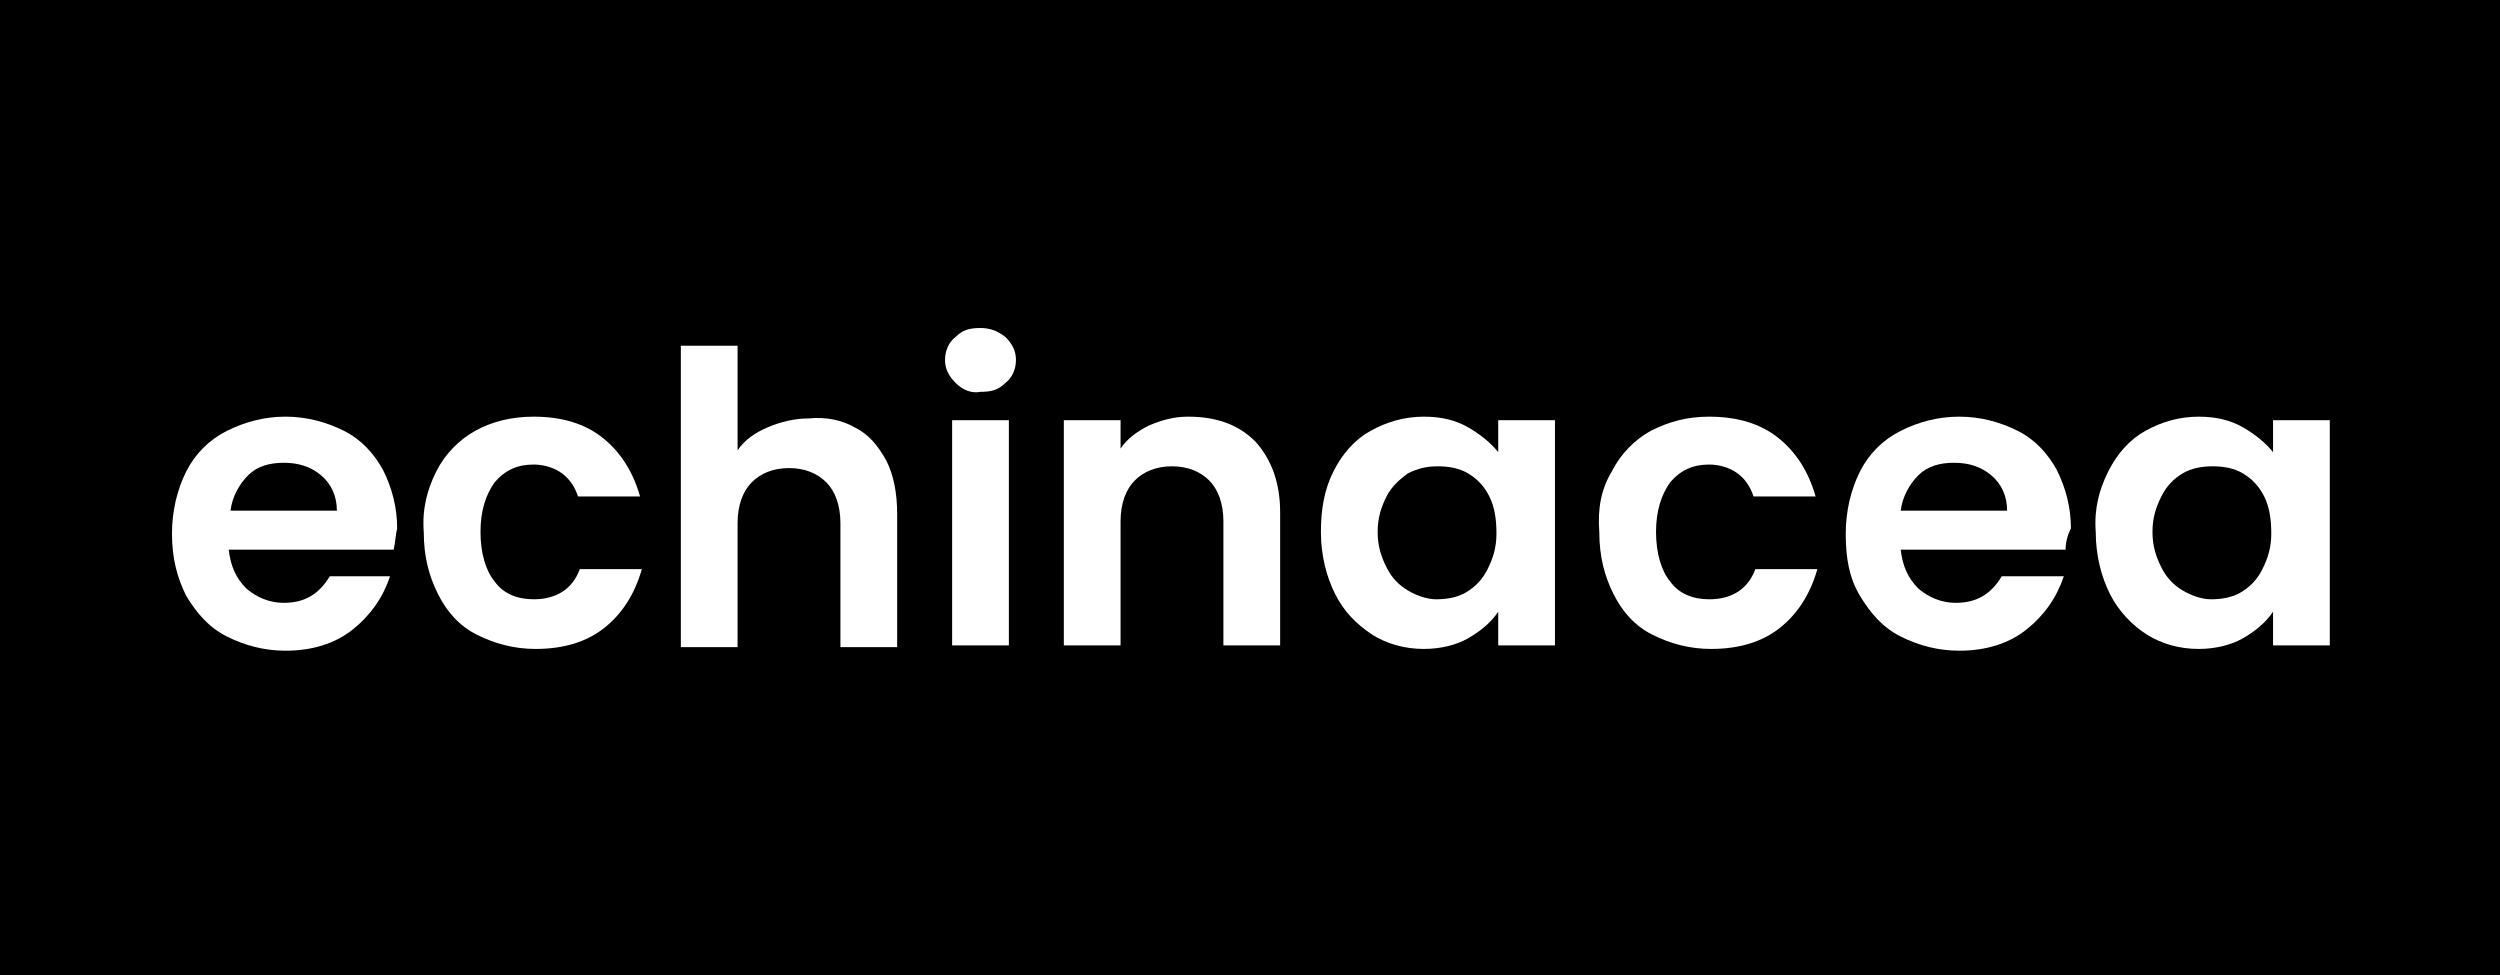
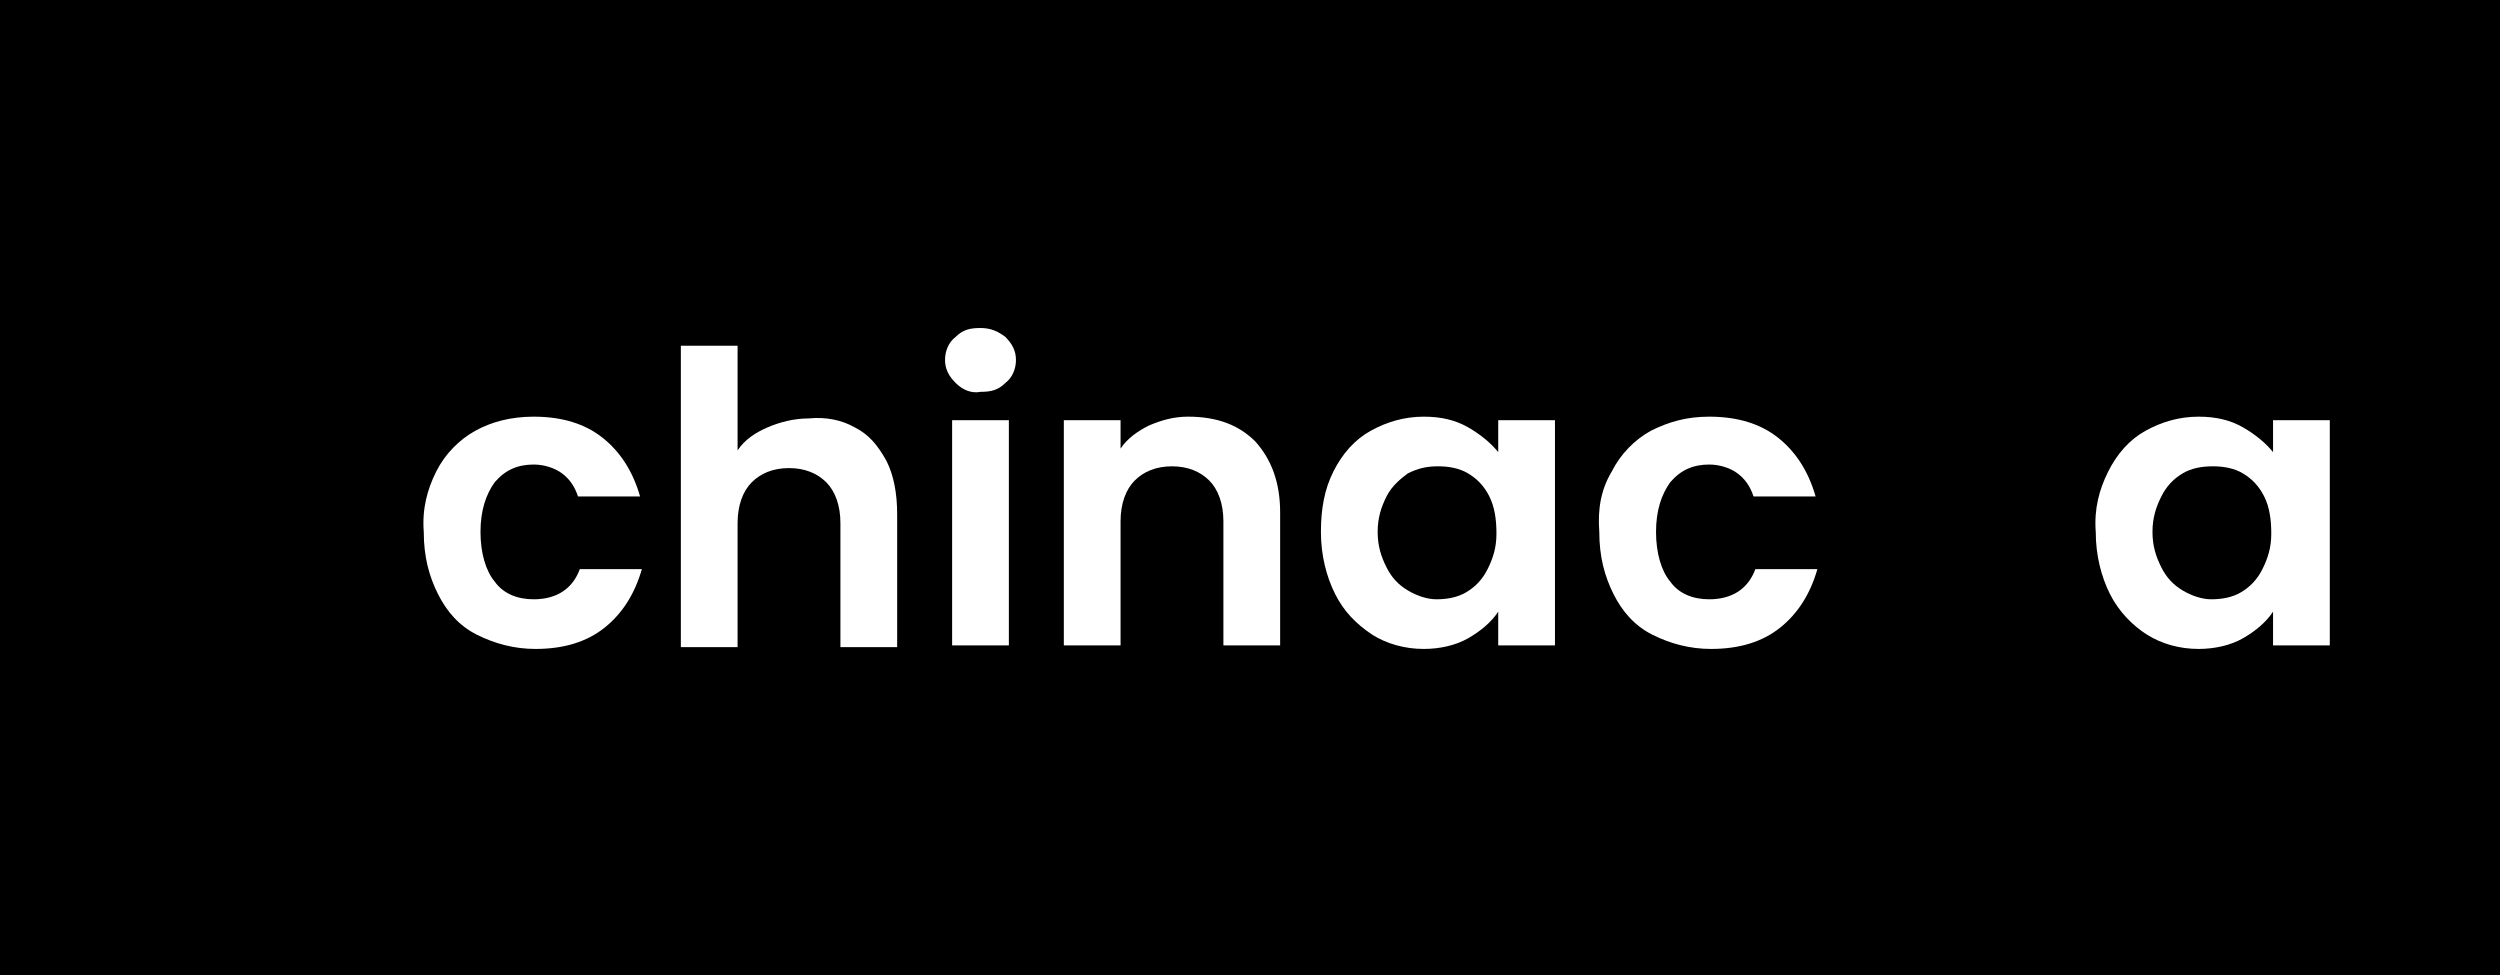
<svg xmlns="http://www.w3.org/2000/svg" version="1.1" id="Layer_1" x="0px" y="0px" viewBox="0 0 141 55" style="enable-background:new 0 0 141 55;" xml:space="preserve">
  <style type="text/css">
	.st0{fill:#FFFFFF;}
</style>
  <rect x="-2.8" y="-2.4" width="146.4" height="60.4" />
  <g>
-     <path class="st0" d="M22.2,31h-9.3c0.1,0.9,0.4,1.6,1,2.2c0.6,0.5,1.3,0.8,2.1,0.8c1.2,0,2-0.5,2.6-1.5H22c-0.4,1.2-1.1,2.2-2.1,3   c-1,0.8-2.3,1.2-3.8,1.2c-1.2,0-2.3-0.3-3.3-0.8c-1-0.5-1.7-1.3-2.3-2.3c-0.5-1-0.8-2.1-0.8-3.5c0-1.3,0.3-2.5,0.8-3.5   c0.5-1,1.3-1.8,2.3-2.3c1-0.5,2.1-0.8,3.3-0.8c1.2,0,2.3,0.3,3.3,0.8c1,0.5,1.7,1.3,2.2,2.2c0.5,1,0.8,2.1,0.8,3.3   C22.3,30.2,22.3,30.6,22.2,31z M19,28.8c0-0.8-0.3-1.5-0.9-2c-0.6-0.5-1.3-0.7-2.1-0.7c-0.8,0-1.5,0.2-2,0.7s-0.9,1.2-1,2H19z" />
    <path class="st0" d="M24.6,26.6c0.5-1,1.3-1.8,2.2-2.3s2-0.8,3.3-0.8c1.6,0,2.9,0.4,3.9,1.2c1,0.8,1.7,1.9,2.1,3.3h-3.5   c-0.2-0.6-0.5-1-0.9-1.3c-0.4-0.3-1-0.5-1.6-0.5c-0.9,0-1.6,0.3-2.2,1c-0.5,0.7-0.8,1.6-0.8,2.8c0,1.2,0.3,2.2,0.8,2.8   c0.5,0.7,1.3,1,2.2,1c1.3,0,2.2-0.6,2.6-1.7h3.5c-0.4,1.4-1.1,2.5-2.1,3.3c-1,0.8-2.3,1.2-3.9,1.2c-1.2,0-2.3-0.3-3.3-0.8   s-1.7-1.3-2.2-2.3c-0.5-1-0.8-2.1-0.8-3.5C23.8,28.7,24.1,27.6,24.6,26.6z" />
    <path class="st0" d="M48.2,24.1c0.8,0.4,1.3,1,1.8,1.9c0.4,0.8,0.6,1.8,0.6,3v7.5h-3.2v-7c0-1-0.3-1.8-0.8-2.3   c-0.5-0.5-1.2-0.8-2.1-0.8c-0.9,0-1.6,0.3-2.1,0.8c-0.5,0.5-0.8,1.3-0.8,2.3v7h-3.2v-17h3.2v5.9c0.4-0.6,1-1,1.7-1.3   c0.7-0.3,1.5-0.5,2.3-0.5C46.6,23.5,47.5,23.7,48.2,24.1z" />
    <path class="st0" d="M53.9,21.6c-0.4-0.4-0.6-0.8-0.6-1.3c0-0.5,0.2-1,0.6-1.3c0.4-0.4,0.8-0.5,1.4-0.5c0.6,0,1,0.2,1.4,0.5   c0.4,0.4,0.6,0.8,0.6,1.3c0,0.5-0.2,1-0.6,1.3c-0.4,0.4-0.8,0.5-1.4,0.5C54.8,22.2,54.3,22,53.9,21.6z M56.9,23.7v12.7h-3.2V23.7   H56.9z" />
    <path class="st0" d="M70.8,24.9c0.9,1,1.4,2.3,1.4,4v7.5H69v-7c0-1-0.3-1.8-0.8-2.3c-0.5-0.5-1.2-0.8-2.1-0.8   c-0.9,0-1.6,0.3-2.1,0.8c-0.5,0.5-0.8,1.3-0.8,2.3v7h-3.2V23.7h3.2v1.6c0.4-0.6,1-1,1.6-1.3c0.7-0.3,1.4-0.5,2.2-0.5   C68.7,23.5,69.9,24,70.8,24.9z" />
    <path class="st0" d="M75.2,26.6c0.5-1,1.2-1.8,2.1-2.3c0.9-0.5,1.9-0.8,3-0.8c1,0,1.8,0.2,2.5,0.6c0.7,0.4,1.3,0.9,1.7,1.4v-1.8   h3.2v12.7h-3.2v-1.9c-0.4,0.6-1,1.1-1.7,1.5c-0.7,0.4-1.6,0.6-2.5,0.6c-1.1,0-2.1-0.3-2.9-0.8c-0.9-0.6-1.6-1.3-2.1-2.3   c-0.5-1-0.8-2.2-0.8-3.5C74.5,28.7,74.7,27.6,75.2,26.6z M84,28c-0.3-0.6-0.7-1-1.2-1.3c-0.5-0.3-1.1-0.4-1.7-0.4   c-0.6,0-1.1,0.1-1.7,0.4C79,27,78.5,27.4,78.2,28c-0.3,0.6-0.5,1.2-0.5,2s0.2,1.4,0.5,2c0.3,0.6,0.7,1,1.2,1.3   c0.5,0.3,1.1,0.5,1.6,0.5c0.6,0,1.2-0.1,1.7-0.4c0.5-0.3,0.9-0.7,1.2-1.3c0.3-0.6,0.5-1.2,0.5-2S84.3,28.6,84,28z" />
    <path class="st0" d="M90.9,26.6c0.5-1,1.3-1.8,2.2-2.3c1-0.5,2-0.8,3.3-0.8c1.6,0,2.9,0.4,3.9,1.2c1,0.8,1.7,1.9,2.1,3.3h-3.5   c-0.2-0.6-0.5-1-0.9-1.3c-0.4-0.3-1-0.5-1.6-0.5c-0.9,0-1.6,0.3-2.2,1c-0.5,0.7-0.8,1.6-0.8,2.8c0,1.2,0.3,2.2,0.8,2.8   c0.5,0.7,1.3,1,2.2,1c1.3,0,2.2-0.6,2.6-1.7h3.5c-0.4,1.4-1.1,2.5-2.1,3.3s-2.3,1.2-3.9,1.2c-1.2,0-2.3-0.3-3.3-0.8   c-1-0.5-1.7-1.3-2.2-2.3c-0.5-1-0.8-2.1-0.8-3.5C90.1,28.7,90.3,27.6,90.9,26.6z" />
-     <path class="st0" d="M116.5,31h-9.3c0.1,0.9,0.4,1.6,1,2.2c0.6,0.5,1.3,0.8,2.1,0.8c1.2,0,2-0.5,2.6-1.5h3.5   c-0.4,1.2-1.1,2.2-2.1,3c-1,0.8-2.3,1.2-3.8,1.2c-1.2,0-2.3-0.3-3.3-0.8s-1.7-1.3-2.3-2.3s-0.8-2.1-0.8-3.5c0-1.3,0.3-2.5,0.8-3.5   c0.5-1,1.3-1.8,2.3-2.3c1-0.5,2.1-0.8,3.3-0.8c1.2,0,2.3,0.3,3.3,0.8c1,0.5,1.7,1.3,2.2,2.2c0.5,1,0.8,2.1,0.8,3.3   C116.6,30.2,116.5,30.6,116.5,31z M113.2,28.8c0-0.8-0.3-1.5-0.9-2c-0.6-0.5-1.3-0.7-2.1-0.7c-0.8,0-1.5,0.2-2,0.7   c-0.5,0.5-0.9,1.2-1,2H113.2z" />
    <path class="st0" d="M118.9,26.6c0.5-1,1.2-1.8,2.1-2.3c0.9-0.5,1.9-0.8,3-0.8c1,0,1.8,0.2,2.5,0.6s1.3,0.9,1.7,1.4v-1.8h3.2v12.7   h-3.2v-1.9c-0.4,0.6-1,1.1-1.7,1.5c-0.7,0.4-1.6,0.6-2.5,0.6c-1.1,0-2.1-0.3-2.9-0.8s-1.6-1.3-2.1-2.3c-0.5-1-0.8-2.2-0.8-3.5   C118.1,28.7,118.4,27.6,118.9,26.6z M127.7,28c-0.3-0.6-0.7-1-1.2-1.3c-0.5-0.3-1.1-0.4-1.7-0.4c-0.6,0-1.2,0.1-1.7,0.4   c-0.5,0.3-0.9,0.7-1.2,1.3c-0.3,0.6-0.5,1.2-0.5,2s0.2,1.4,0.5,2s0.7,1,1.2,1.3s1.1,0.5,1.6,0.5c0.6,0,1.2-0.1,1.7-0.4   s0.9-0.7,1.2-1.3s0.5-1.2,0.5-2S128,28.6,127.7,28z" />
  </g>
</svg>